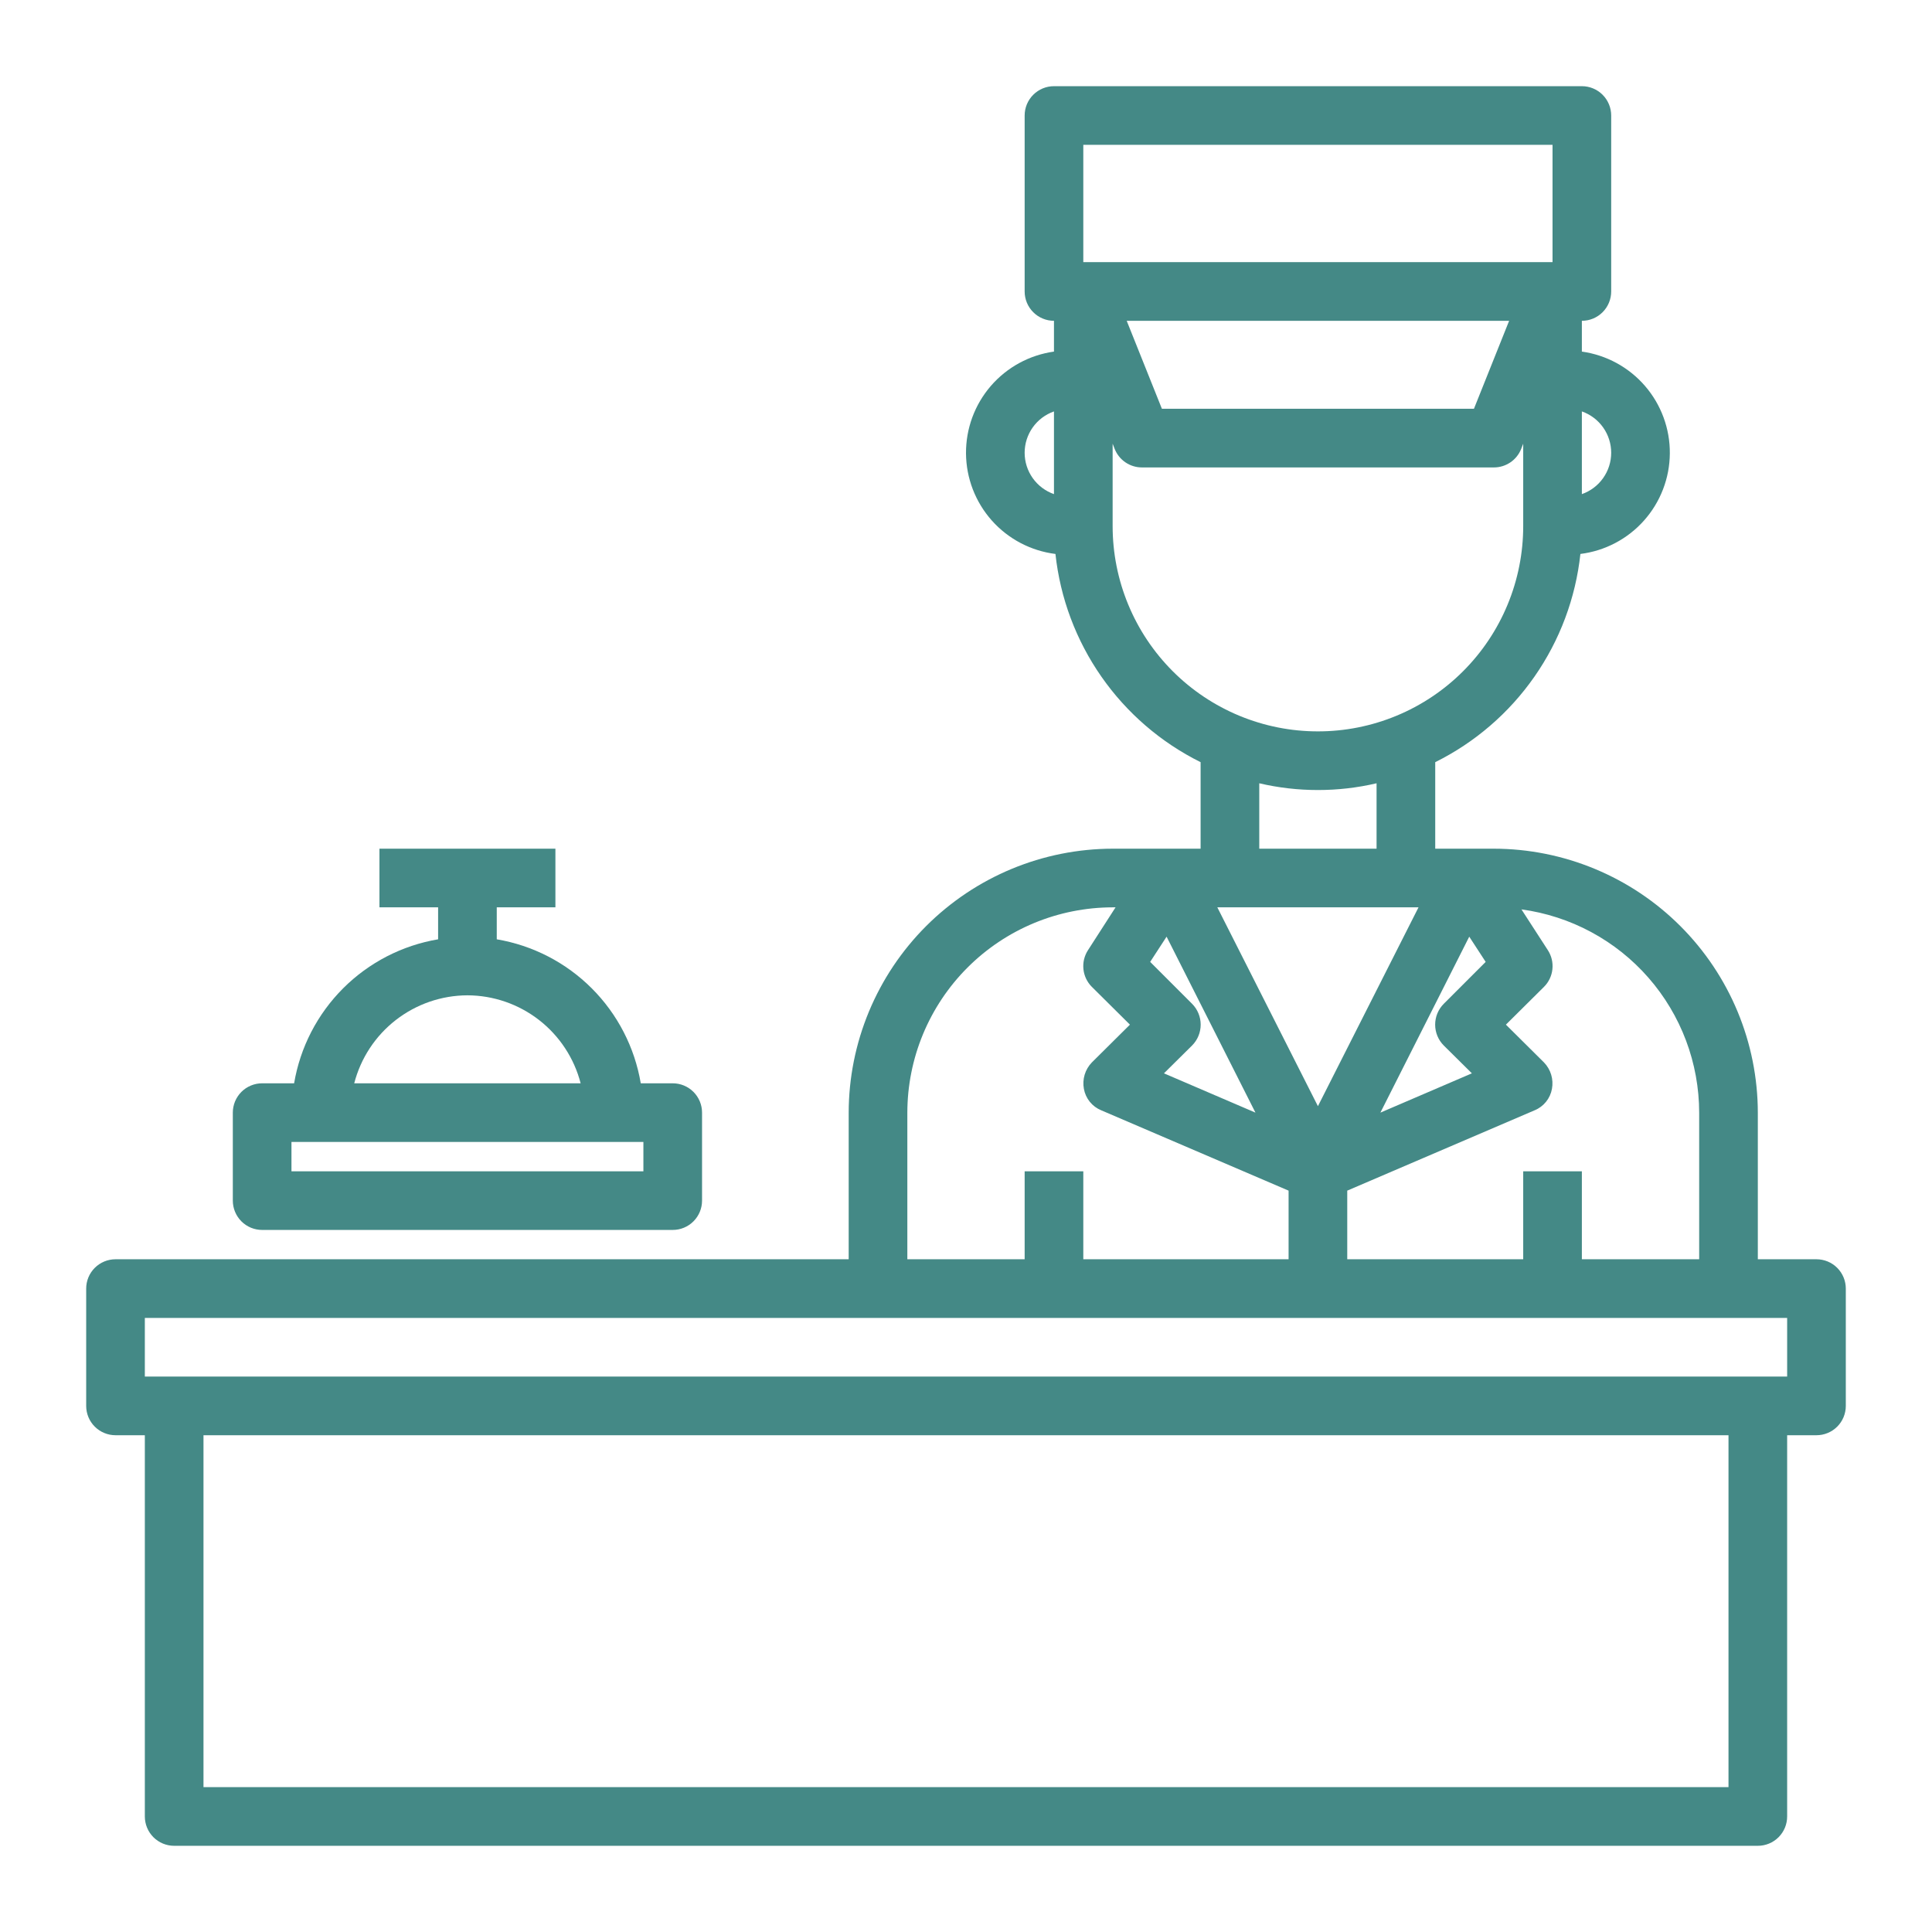
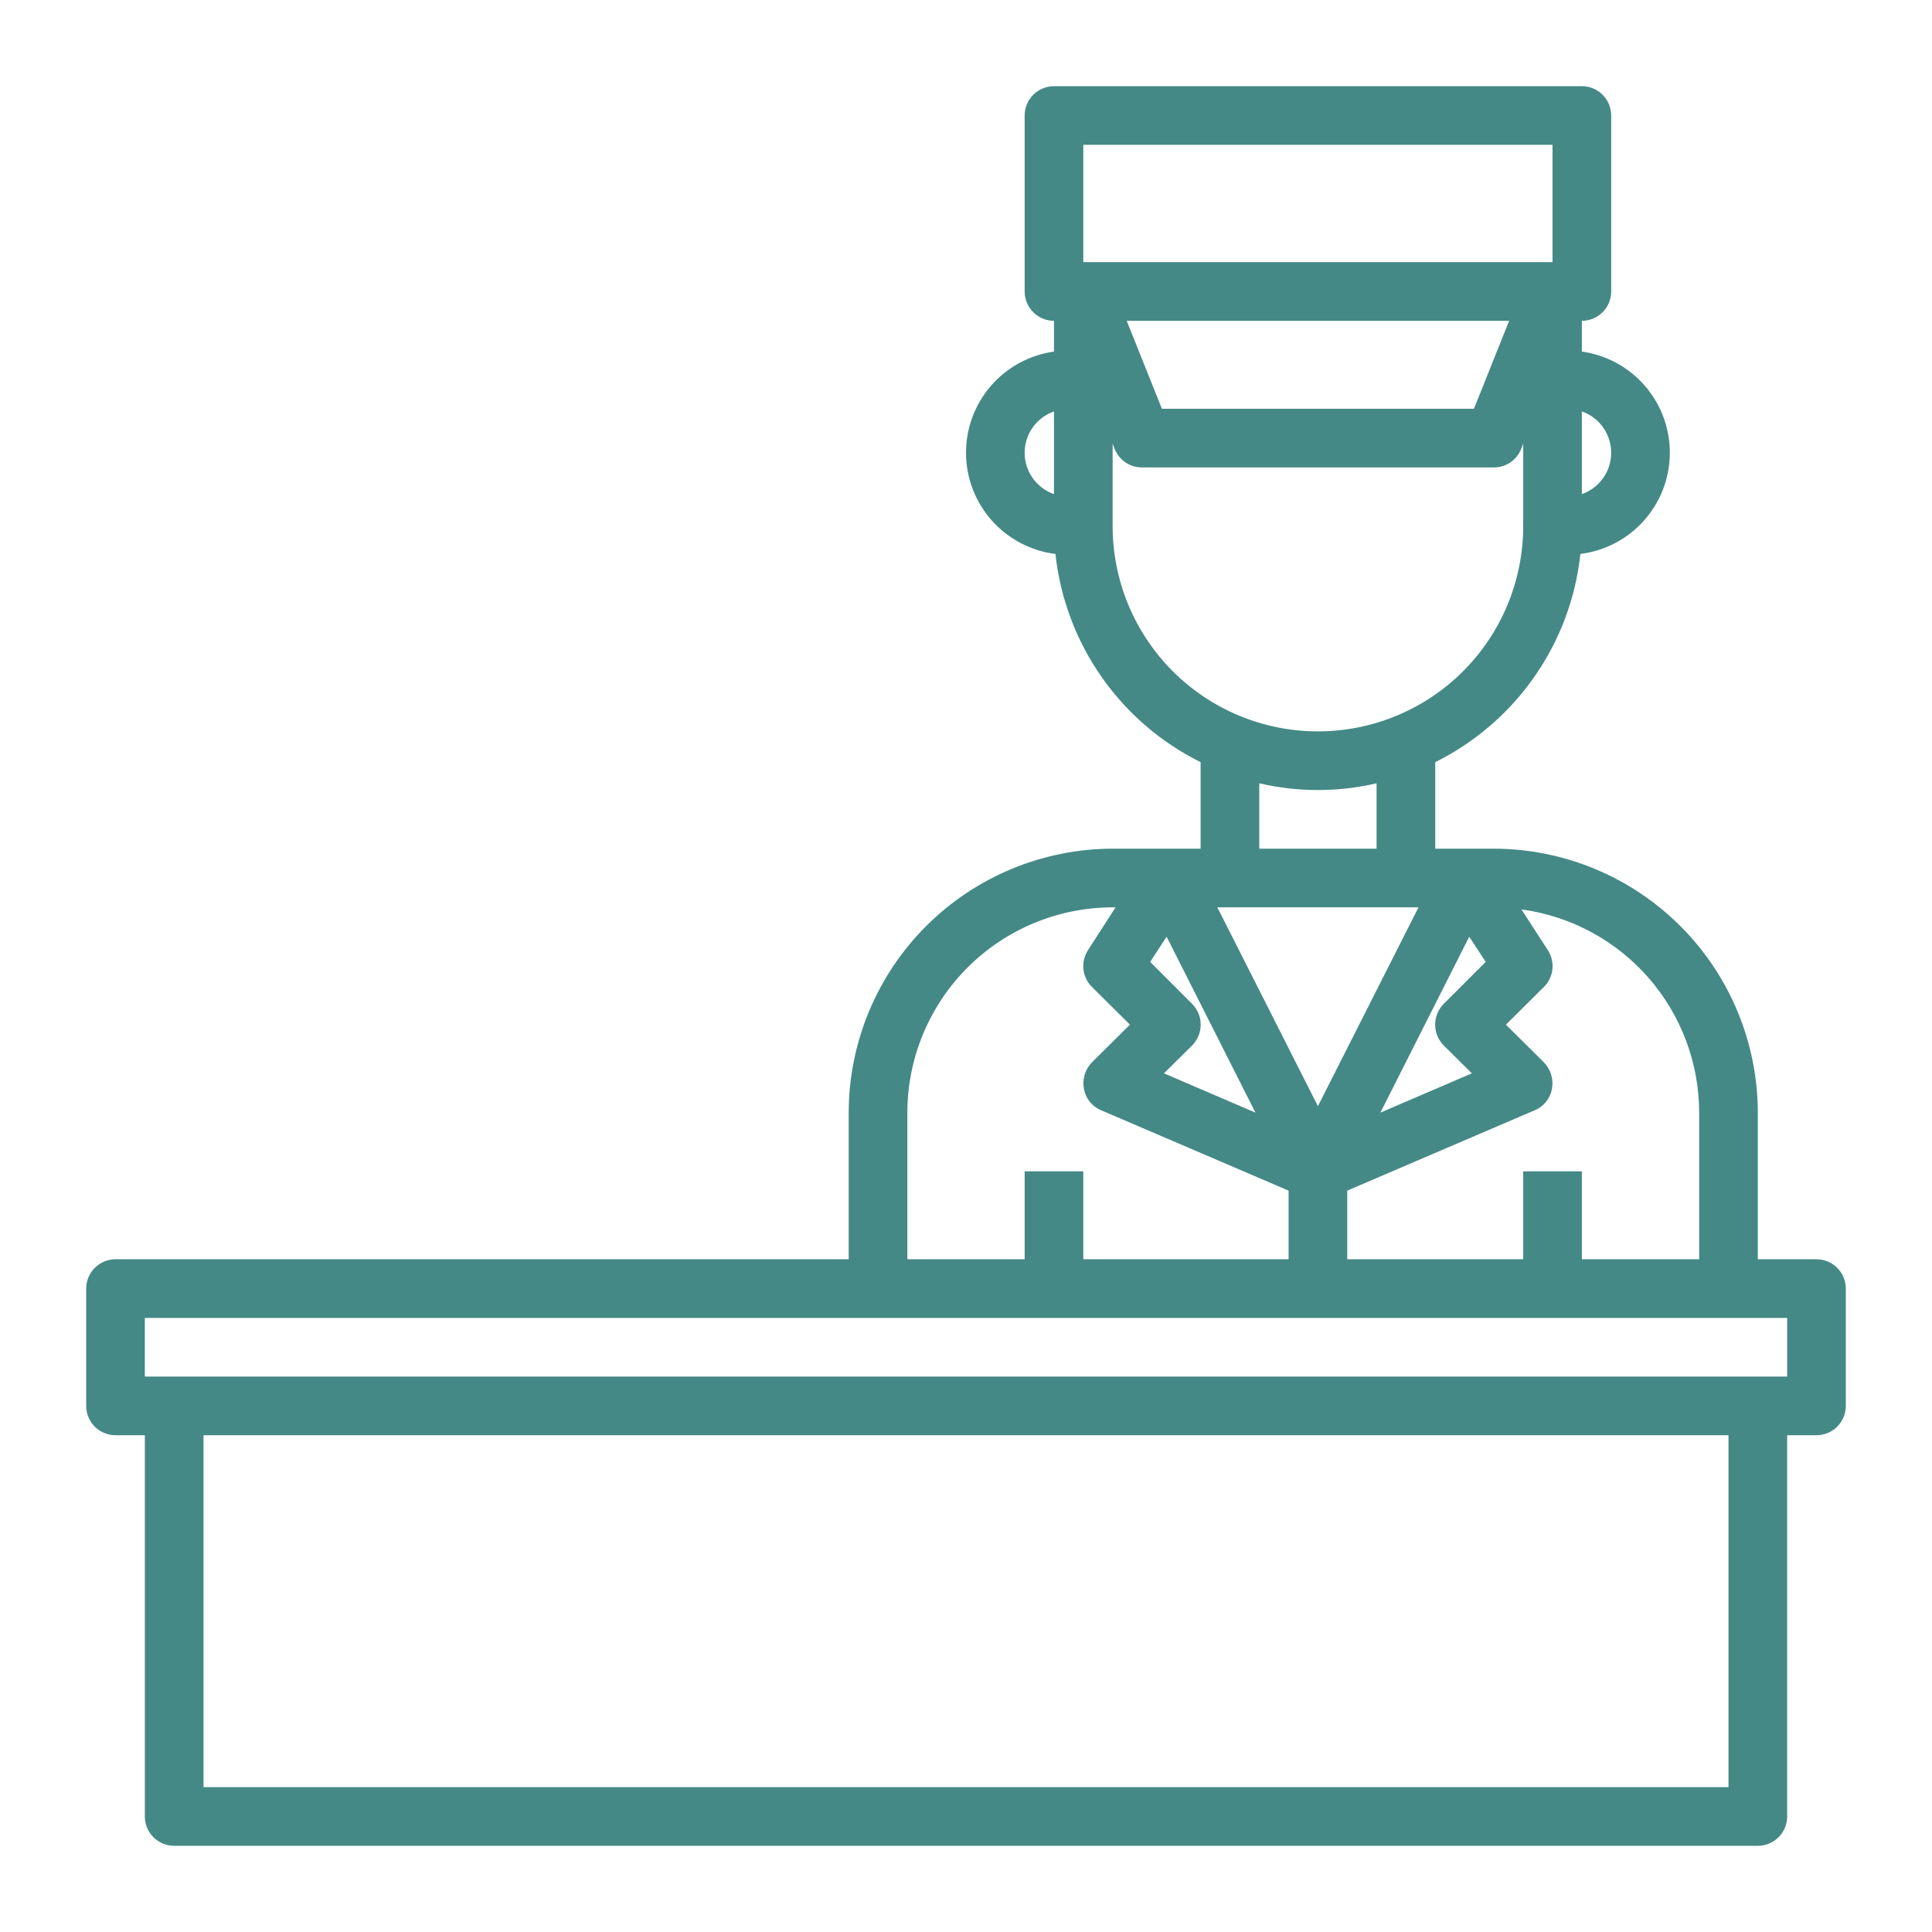
<svg xmlns="http://www.w3.org/2000/svg" width="1080" zoomAndPan="magnify" viewBox="0 0 810 810" height="1080" preserveAspectRatio="xMidYMid meet" version="1.0">
  <defs>
    <clipPath id="30b363f8f7">
      <path d="M 36.133 36.133 L 774 36.133 L 774 774 L 36.133 774 Z M 36.133 36.133 " clip-rule="nonzero" />
    </clipPath>
  </defs>
  <g clip-path="url(#30b363f8f7)">
    <path fill="#448986" d="M 761.566 527.953 L 736.977 527.953 L 736.977 466.477 C 736.973 464.664 736.926 462.855 736.836 461.047 C 736.742 459.238 736.605 457.434 736.426 455.633 C 736.246 453.832 736.023 452.035 735.754 450.246 C 735.488 448.457 735.176 446.672 734.82 444.898 C 734.465 443.125 734.066 441.359 733.625 439.602 C 733.184 437.848 732.699 436.102 732.172 434.371 C 731.645 432.641 731.074 430.922 730.465 429.219 C 729.852 427.516 729.199 425.824 728.508 424.152 C 727.812 422.48 727.078 420.828 726.305 419.191 C 725.527 417.555 724.715 415.941 723.859 414.344 C 723.004 412.75 722.113 411.176 721.18 409.621 C 720.25 408.07 719.281 406.543 718.273 405.035 C 717.266 403.531 716.227 402.051 715.145 400.598 C 714.066 399.145 712.953 397.719 711.805 396.32 C 710.656 394.922 709.473 393.551 708.258 392.207 C 707.043 390.867 705.793 389.559 704.516 388.277 C 703.234 386.996 701.922 385.75 700.582 384.531 C 699.242 383.316 697.871 382.137 696.473 380.988 C 695.074 379.836 693.645 378.723 692.191 377.645 C 690.738 376.566 689.258 375.523 687.754 374.516 C 686.25 373.512 684.723 372.543 683.168 371.609 C 681.617 370.68 680.043 369.785 678.445 368.934 C 676.852 368.078 675.234 367.262 673.598 366.488 C 671.965 365.715 670.309 364.98 668.637 364.285 C 666.965 363.59 665.277 362.938 663.574 362.328 C 661.871 361.715 660.152 361.145 658.418 360.617 C 656.688 360.09 654.945 359.605 653.188 359.164 C 651.434 358.723 649.668 358.324 647.895 357.969 C 646.117 357.613 644.336 357.305 642.543 357.035 C 640.754 356.766 638.957 356.543 637.156 356.363 C 635.355 356.184 633.551 356.047 631.742 355.957 C 629.938 355.863 628.125 355.816 626.316 355.816 L 601.727 355.816 L 601.727 319.543 C 605.875 317.484 609.879 315.172 613.734 312.613 C 617.594 310.051 621.277 307.258 624.785 304.234 C 628.293 301.211 631.602 297.98 634.703 294.539 C 637.805 291.102 640.68 287.484 643.328 283.684 C 645.98 279.887 648.379 275.934 650.531 271.836 C 652.688 267.734 654.574 263.516 656.199 259.176 C 657.824 254.84 659.168 250.418 660.238 245.91 C 661.309 241.406 662.09 236.852 662.59 232.246 C 663.863 232.086 665.129 231.871 666.383 231.598 C 667.637 231.324 668.875 230.996 670.102 230.613 C 671.328 230.23 672.531 229.789 673.719 229.297 C 674.906 228.805 676.066 228.258 677.203 227.66 C 678.34 227.066 679.445 226.418 680.527 225.719 C 681.605 225.023 682.648 224.277 683.66 223.488 C 684.672 222.695 685.645 221.863 686.582 220.984 C 687.52 220.105 688.414 219.184 689.266 218.227 C 690.121 217.266 690.93 216.27 691.691 215.238 C 692.457 214.207 693.172 213.141 693.84 212.043 C 694.508 210.949 695.125 209.824 695.691 208.672 C 696.258 207.52 696.773 206.344 697.234 205.145 C 697.695 203.945 698.102 202.73 698.453 201.492 C 698.805 200.258 699.102 199.012 699.34 197.75 C 699.578 196.488 699.758 195.219 699.883 193.938 C 700.008 192.66 700.074 191.379 700.086 190.094 C 700.094 188.812 700.047 187.531 699.941 186.25 C 699.832 184.969 699.672 183.699 699.449 182.434 C 699.23 181.168 698.953 179.914 698.617 178.676 C 698.285 177.434 697.895 176.211 697.453 175.008 C 697.008 173.801 696.512 172.617 695.961 171.457 C 695.414 170.297 694.812 169.164 694.16 168.059 C 693.508 166.953 692.809 165.879 692.059 164.836 C 691.309 163.789 690.516 162.785 689.676 161.812 C 688.836 160.84 687.953 159.906 687.031 159.016 C 686.109 158.125 685.145 157.273 684.145 156.469 C 683.145 155.664 682.113 154.902 681.043 154.191 C 679.977 153.477 678.879 152.816 677.75 152.199 C 676.621 151.586 675.469 151.027 674.289 150.516 C 673.109 150.004 671.914 149.551 670.691 149.148 C 669.473 148.746 668.238 148.398 666.988 148.109 C 665.734 147.816 664.477 147.582 663.203 147.406 L 663.203 134.496 C 664.012 134.496 664.809 134.418 665.602 134.262 C 666.395 134.102 667.164 133.871 667.906 133.559 C 668.652 133.25 669.363 132.871 670.035 132.426 C 670.703 131.977 671.324 131.465 671.898 130.895 C 672.469 130.324 672.977 129.703 673.426 129.031 C 673.875 128.359 674.254 127.652 674.562 126.906 C 674.871 126.16 675.105 125.391 675.262 124.598 C 675.418 123.809 675.5 123.008 675.5 122.199 L 675.5 48.426 C 675.5 47.621 675.418 46.82 675.262 46.027 C 675.105 45.238 674.871 44.469 674.562 43.723 C 674.254 42.977 673.875 42.27 673.426 41.598 C 672.977 40.926 672.469 40.305 671.898 39.734 C 671.324 39.164 670.703 38.652 670.035 38.203 C 669.363 37.754 668.652 37.379 667.906 37.066 C 667.164 36.758 666.395 36.527 665.602 36.367 C 664.809 36.211 664.012 36.133 663.203 36.133 L 441.883 36.133 C 441.078 36.133 440.277 36.211 439.484 36.367 C 438.691 36.527 437.926 36.758 437.18 37.066 C 436.434 37.379 435.723 37.754 435.055 38.203 C 434.383 38.652 433.762 39.164 433.191 39.734 C 432.617 40.305 432.109 40.926 431.66 41.598 C 431.211 42.27 430.832 42.977 430.523 43.723 C 430.215 44.469 429.98 45.238 429.824 46.027 C 429.668 46.82 429.59 47.621 429.59 48.426 L 429.59 122.199 C 429.59 123.008 429.668 123.809 429.824 124.598 C 429.98 125.391 430.215 126.16 430.523 126.906 C 430.832 127.652 431.211 128.359 431.66 129.031 C 432.109 129.703 432.617 130.324 433.191 130.895 C 433.762 131.465 434.383 131.977 435.055 132.426 C 435.723 132.871 436.434 133.25 437.18 133.559 C 437.926 133.871 438.691 134.102 439.484 134.262 C 440.277 134.418 441.078 134.496 441.883 134.496 L 441.883 147.406 C 440.613 147.582 439.352 147.816 438.102 148.109 C 436.848 148.398 435.613 148.746 434.395 149.148 C 433.176 149.551 431.977 150.004 430.797 150.516 C 429.617 151.027 428.465 151.586 427.336 152.203 C 426.211 152.816 425.109 153.477 424.043 154.191 C 422.973 154.902 421.941 155.664 420.941 156.469 C 419.941 157.273 418.98 158.125 418.055 159.016 C 417.133 159.906 416.25 160.84 415.41 161.812 C 414.57 162.785 413.777 163.789 413.027 164.836 C 412.281 165.879 411.578 166.953 410.926 168.059 C 410.273 169.164 409.676 170.297 409.125 171.457 C 408.574 172.617 408.078 173.801 407.633 175.008 C 407.191 176.211 406.801 177.434 406.469 178.676 C 406.133 179.914 405.859 181.168 405.637 182.434 C 405.418 183.699 405.254 184.969 405.148 186.25 C 405.039 187.531 404.992 188.812 405 190.094 C 405.012 191.379 405.078 192.66 405.203 193.938 C 405.328 195.219 405.508 196.488 405.746 197.75 C 405.988 199.012 406.281 200.258 406.633 201.492 C 406.984 202.73 407.391 203.945 407.852 205.145 C 408.312 206.344 408.828 207.52 409.395 208.672 C 409.961 209.824 410.578 210.949 411.246 212.043 C 411.914 213.141 412.629 214.207 413.395 215.238 C 414.156 216.27 414.965 217.266 415.82 218.227 C 416.672 219.184 417.566 220.105 418.504 220.984 C 419.441 221.863 420.414 222.695 421.426 223.488 C 422.438 224.277 423.484 225.023 424.562 225.719 C 425.641 226.418 426.746 227.066 427.883 227.66 C 429.02 228.258 430.184 228.805 431.367 229.297 C 432.555 229.789 433.758 230.23 434.984 230.613 C 436.211 230.996 437.449 231.324 438.703 231.598 C 439.961 231.871 441.223 232.086 442.5 232.246 C 442.996 236.852 443.781 241.406 444.848 245.91 C 445.918 250.418 447.266 254.84 448.887 259.176 C 450.512 263.516 452.402 267.734 454.555 271.836 C 456.707 275.934 459.109 279.887 461.758 283.684 C 464.406 287.484 467.281 291.102 470.383 294.539 C 473.488 297.98 476.793 301.211 480.301 304.234 C 483.809 307.258 487.492 310.051 491.352 312.613 C 495.211 315.172 499.211 317.484 503.359 319.543 L 503.359 355.816 L 466.477 355.816 C 464.664 355.816 462.855 355.863 461.047 355.957 C 459.238 356.047 457.434 356.184 455.633 356.363 C 453.832 356.543 452.035 356.766 450.246 357.035 C 448.457 357.305 446.672 357.613 444.898 357.969 C 443.121 358.324 441.359 358.723 439.602 359.164 C 437.848 359.605 436.102 360.09 434.371 360.617 C 432.641 361.145 430.922 361.715 429.219 362.328 C 427.516 362.938 425.824 363.59 424.152 364.285 C 422.48 364.98 420.828 365.715 419.191 366.488 C 417.555 367.262 415.941 368.078 414.344 368.934 C 412.75 369.785 411.176 370.68 409.621 371.609 C 408.07 372.543 406.543 373.512 405.035 374.516 C 403.531 375.523 402.051 376.566 400.598 377.645 C 399.145 378.723 397.719 379.836 396.32 380.988 C 394.922 382.137 393.551 383.316 392.207 384.531 C 390.867 385.75 389.559 386.996 388.277 388.277 C 386.996 389.559 385.75 390.867 384.531 392.207 C 383.316 393.551 382.137 394.922 380.988 396.32 C 379.836 397.719 378.723 399.145 377.645 400.598 C 376.566 402.051 375.523 403.531 374.516 405.035 C 373.512 406.543 372.543 408.07 371.609 409.621 C 370.68 411.176 369.785 412.75 368.934 414.344 C 368.078 415.941 367.262 417.555 366.488 419.191 C 365.715 420.828 364.98 422.48 364.285 424.152 C 363.59 425.824 362.938 427.516 362.328 429.219 C 361.715 430.922 361.145 432.641 360.617 434.371 C 360.09 436.102 359.605 437.848 359.164 439.602 C 358.723 441.359 358.324 443.125 357.969 444.898 C 357.613 446.672 357.305 448.457 357.035 450.246 C 356.766 452.035 356.543 453.832 356.363 455.633 C 356.184 457.434 356.047 459.238 355.957 461.047 C 355.863 462.855 355.816 464.664 355.816 466.477 L 355.816 527.953 L 48.426 527.953 C 47.621 527.953 46.82 528.031 46.027 528.188 C 45.238 528.348 44.469 528.578 43.723 528.887 C 42.977 529.199 42.27 529.574 41.598 530.023 C 40.926 530.473 40.305 530.984 39.734 531.555 C 39.164 532.125 38.652 532.746 38.203 533.418 C 37.754 534.09 37.375 534.797 37.066 535.543 C 36.758 536.289 36.527 537.059 36.367 537.848 C 36.211 538.641 36.133 539.441 36.133 540.246 L 36.133 589.43 C 36.133 590.238 36.211 591.035 36.367 591.828 C 36.527 592.621 36.758 593.391 37.066 594.137 C 37.375 594.883 37.754 595.59 38.203 596.262 C 38.652 596.934 39.164 597.555 39.734 598.125 C 40.305 598.695 40.926 599.203 41.598 599.652 C 42.27 600.102 42.977 600.48 43.723 600.789 C 44.469 601.098 45.238 601.332 46.027 601.488 C 46.82 601.648 47.621 601.727 48.426 601.727 L 60.723 601.727 L 60.723 761.566 C 60.723 762.375 60.801 763.176 60.961 763.965 C 61.117 764.758 61.352 765.527 61.66 766.273 C 61.969 767.02 62.348 767.727 62.797 768.398 C 63.242 769.07 63.754 769.691 64.324 770.262 C 64.895 770.832 65.516 771.34 66.188 771.789 C 66.859 772.238 67.566 772.617 68.312 772.926 C 69.059 773.234 69.828 773.469 70.621 773.625 C 71.41 773.785 72.211 773.863 73.02 773.863 L 736.977 773.863 C 737.785 773.863 738.582 773.785 739.375 773.625 C 740.168 773.469 740.934 773.234 741.68 772.926 C 742.426 772.617 743.137 772.238 743.809 771.789 C 744.477 771.34 745.098 770.832 745.672 770.262 C 746.242 769.691 746.75 769.07 747.199 768.398 C 747.648 767.727 748.027 767.02 748.336 766.273 C 748.645 765.527 748.879 764.758 749.035 763.965 C 749.191 763.176 749.27 762.375 749.27 761.566 L 749.27 601.727 L 761.566 601.727 C 762.375 601.727 763.172 601.648 763.965 601.488 C 764.758 601.332 765.527 601.098 766.273 600.789 C 767.02 600.48 767.727 600.102 768.398 599.652 C 769.07 599.203 769.691 598.695 770.262 598.125 C 770.832 597.555 771.34 596.934 771.789 596.262 C 772.238 595.59 772.617 594.883 772.926 594.137 C 773.234 593.391 773.469 592.621 773.625 591.828 C 773.785 591.035 773.863 590.238 773.863 589.43 L 773.863 540.246 C 773.863 539.441 773.785 538.641 773.625 537.848 C 773.469 537.059 773.234 536.289 772.926 535.543 C 772.617 534.797 772.238 534.09 771.789 533.418 C 771.34 532.746 770.832 532.125 770.262 531.555 C 769.691 530.984 769.07 530.473 768.398 530.023 C 767.727 529.574 767.02 529.195 766.273 528.887 C 765.527 528.578 764.758 528.348 763.965 528.188 C 763.172 528.031 762.375 527.953 761.566 527.953 Z M 663.203 172.488 C 664.098 172.801 664.961 173.184 665.793 173.629 C 666.629 174.074 667.422 174.582 668.18 175.152 C 668.938 175.719 669.645 176.344 670.305 177.023 C 670.961 177.703 671.566 178.426 672.113 179.199 C 672.66 179.969 673.145 180.781 673.566 181.625 C 673.992 182.473 674.344 183.348 674.633 184.25 C 674.918 185.152 675.137 186.07 675.281 187.004 C 675.426 187.938 675.5 188.879 675.5 189.824 C 675.5 190.773 675.426 191.711 675.281 192.648 C 675.137 193.582 674.918 194.5 674.633 195.402 C 674.344 196.305 673.992 197.18 673.566 198.027 C 673.145 198.871 672.66 199.68 672.113 200.453 C 671.566 201.227 670.961 201.949 670.305 202.629 C 669.645 203.309 668.938 203.93 668.18 204.5 C 667.422 205.07 666.629 205.578 665.793 206.023 C 664.961 206.469 664.098 206.852 663.203 207.164 Z M 441.883 207.164 C 440.992 206.852 440.129 206.469 439.293 206.023 C 438.457 205.578 437.664 205.07 436.906 204.5 C 436.152 203.93 435.445 203.309 434.785 202.629 C 434.125 201.949 433.52 201.227 432.973 200.453 C 432.426 199.68 431.941 198.871 431.52 198.027 C 431.098 197.18 430.742 196.305 430.453 195.402 C 430.168 194.5 429.949 193.582 429.805 192.648 C 429.66 191.711 429.586 190.773 429.586 189.824 C 429.586 188.879 429.66 187.938 429.805 187.004 C 429.949 186.07 430.168 185.152 430.453 184.25 C 430.742 183.348 431.098 182.473 431.52 181.625 C 431.941 180.781 432.426 179.969 432.973 179.199 C 433.52 178.426 434.125 177.703 434.785 177.023 C 435.445 176.344 436.152 175.719 436.906 175.152 C 437.664 174.582 438.457 174.074 439.293 173.629 C 440.129 173.184 440.992 172.801 441.883 172.488 Z M 647.34 445.449 L 631.359 429.59 L 647.34 413.727 C 647.836 413.234 648.281 412.699 648.684 412.129 C 649.086 411.559 649.434 410.957 649.734 410.328 C 650.035 409.695 650.277 409.047 650.465 408.375 C 650.656 407.703 650.785 407.02 650.855 406.324 C 650.93 405.629 650.941 404.938 650.895 404.238 C 650.852 403.543 650.746 402.855 650.582 402.176 C 650.418 401.5 650.199 400.84 649.922 400.199 C 649.648 399.555 649.32 398.941 648.941 398.359 L 637.875 381.266 C 640.426 381.613 642.957 382.07 645.469 382.645 C 647.977 383.219 650.457 383.902 652.906 384.699 C 655.355 385.492 657.766 386.398 660.133 387.41 C 662.5 388.422 664.82 389.535 667.086 390.758 C 669.355 391.977 671.562 393.297 673.711 394.715 C 675.863 396.133 677.945 397.645 679.957 399.246 C 681.973 400.852 683.91 402.543 685.77 404.324 C 687.633 406.102 689.41 407.961 691.105 409.898 C 692.801 411.836 694.406 413.848 695.922 415.93 C 697.438 418.012 698.855 420.16 700.176 422.371 C 701.5 424.578 702.719 426.844 703.836 429.164 C 704.957 431.484 705.969 433.848 706.875 436.258 C 707.781 438.668 708.578 441.113 709.266 443.598 C 709.953 446.078 710.527 448.586 710.988 451.117 C 711.449 453.652 711.797 456.199 712.031 458.766 C 712.266 461.328 712.383 463.898 712.387 466.477 L 712.387 527.953 L 663.203 527.953 L 663.203 491.066 L 638.613 491.066 L 638.613 527.953 L 564.84 527.953 L 564.84 499.18 L 643.406 465.492 C 644.34 465.109 645.211 464.613 646.02 464.012 C 646.828 463.41 647.551 462.715 648.184 461.93 C 648.816 461.148 649.344 460.297 649.762 459.379 C 650.184 458.461 650.48 457.508 650.66 456.516 C 650.844 455.527 650.91 454.531 650.855 453.527 C 650.805 452.527 650.633 451.543 650.344 450.582 C 650.055 449.617 649.656 448.703 649.148 447.836 C 648.641 446.969 648.039 446.172 647.34 445.449 Z M 594.719 380.406 L 552.543 463.77 L 510.371 380.406 Z M 527.953 355.816 L 527.953 328.395 C 536.039 330.281 544.238 331.223 552.543 331.223 C 560.848 331.223 569.047 330.281 577.133 328.395 L 577.133 355.816 Z M 615.988 392.703 L 622.875 403.277 L 605.293 420.859 C 604.719 421.434 604.211 422.059 603.762 422.734 C 603.316 423.406 602.938 424.117 602.629 424.867 C 602.32 425.617 602.086 426.387 601.93 427.184 C 601.773 427.977 601.695 428.777 601.695 429.59 C 601.695 430.398 601.773 431.199 601.93 431.996 C 602.086 432.789 602.32 433.559 602.629 434.309 C 602.938 435.059 603.316 435.77 603.762 436.445 C 604.211 437.117 604.719 437.742 605.293 438.316 L 617.094 450 L 578.734 466.477 Z M 454.18 60.723 L 650.906 60.723 L 650.906 109.906 L 454.18 109.906 Z M 632.711 134.496 L 617.957 171.383 L 487.133 171.383 L 472.375 134.496 Z M 466.477 220.566 L 466.477 186.016 L 467.336 188.227 C 467.793 189.371 468.406 190.422 469.176 191.383 C 469.949 192.344 470.844 193.168 471.863 193.859 C 472.883 194.547 473.98 195.074 475.156 195.434 C 476.336 195.797 477.539 195.977 478.77 195.973 L 626.316 195.973 C 627.547 195.977 628.75 195.797 629.93 195.434 C 631.105 195.074 632.203 194.547 633.223 193.859 C 634.242 193.168 635.141 192.344 635.91 191.383 C 636.684 190.422 637.297 189.371 637.75 188.227 L 638.613 186.016 L 638.613 220.566 C 638.613 221.973 638.578 223.383 638.508 224.789 C 638.438 226.195 638.336 227.598 638.199 229 C 638.059 230.402 637.887 231.801 637.68 233.195 C 637.473 234.586 637.234 235.973 636.957 237.355 C 636.684 238.738 636.375 240.109 636.031 241.477 C 635.691 242.844 635.316 244.199 634.906 245.551 C 634.496 246.898 634.055 248.234 633.582 249.559 C 633.105 250.887 632.598 252.199 632.059 253.5 C 631.52 254.805 630.949 256.09 630.348 257.363 C 629.746 258.637 629.113 259.895 628.449 261.137 C 627.785 262.379 627.09 263.605 626.367 264.812 C 625.645 266.02 624.891 267.211 624.105 268.383 C 623.324 269.555 622.512 270.703 621.676 271.836 C 620.836 272.969 619.969 274.078 619.074 275.164 C 618.18 276.254 617.262 277.32 616.316 278.363 C 615.371 279.41 614.398 280.43 613.402 281.426 C 612.406 282.422 611.387 283.391 610.344 284.336 C 609.301 285.281 608.234 286.203 607.145 287.098 C 606.055 287.988 604.945 288.855 603.812 289.695 C 602.684 290.535 601.531 291.344 600.359 292.129 C 599.188 292.91 598 293.664 596.793 294.387 C 595.582 295.113 594.359 295.805 593.117 296.469 C 591.875 297.133 590.617 297.766 589.344 298.371 C 588.07 298.973 586.781 299.543 585.48 300.082 C 584.18 300.621 582.863 301.129 581.539 301.602 C 580.211 302.078 578.875 302.52 577.527 302.926 C 576.18 303.336 574.824 303.711 573.457 304.055 C 572.09 304.395 570.715 304.703 569.336 304.98 C 567.953 305.254 566.566 305.496 565.172 305.703 C 563.777 305.91 562.383 306.082 560.98 306.219 C 559.578 306.355 558.172 306.461 556.766 306.531 C 555.359 306.598 553.953 306.633 552.543 306.633 C 551.133 306.633 549.727 306.598 548.32 306.531 C 546.914 306.461 545.508 306.355 544.105 306.219 C 542.707 306.082 541.309 305.91 539.914 305.703 C 538.52 305.496 537.133 305.254 535.754 304.98 C 534.371 304.703 532.996 304.395 531.629 304.055 C 530.266 303.711 528.906 303.336 527.559 302.926 C 526.211 302.52 524.875 302.078 523.547 301.602 C 522.223 301.129 520.906 300.621 519.605 300.082 C 518.305 299.543 517.016 298.973 515.746 298.371 C 514.473 297.766 513.215 297.133 511.973 296.469 C 510.73 295.805 509.504 295.113 508.297 294.387 C 507.086 293.664 505.898 292.91 504.727 292.129 C 503.555 291.344 502.402 290.535 501.273 289.695 C 500.141 288.855 499.031 287.988 497.941 287.098 C 496.852 286.203 495.785 285.281 494.742 284.336 C 493.699 283.391 492.68 282.422 491.684 281.426 C 490.688 280.43 489.715 279.41 488.77 278.363 C 487.824 277.32 486.906 276.254 486.012 275.164 C 485.117 274.078 484.25 272.969 483.414 271.836 C 482.574 270.703 481.762 269.555 480.98 268.383 C 480.195 267.211 479.445 266.02 478.719 264.812 C 477.996 263.605 477.301 262.379 476.637 261.137 C 475.973 259.895 475.34 258.637 474.738 257.363 C 474.137 256.09 473.566 254.805 473.027 253.5 C 472.488 252.199 471.98 250.887 471.508 249.559 C 471.031 248.234 470.59 246.898 470.18 245.551 C 469.773 244.199 469.395 242.844 469.055 241.477 C 468.711 240.109 468.402 238.738 468.129 237.355 C 467.855 235.973 467.613 234.586 467.406 233.195 C 467.199 231.801 467.027 230.402 466.891 229 C 466.75 227.598 466.648 226.195 466.578 224.789 C 466.508 223.383 466.477 221.973 466.477 220.566 Z M 489.098 392.703 L 526.355 466.477 L 487.992 450 L 499.797 438.316 C 500.367 437.742 500.875 437.117 501.324 436.445 C 501.77 435.77 502.148 435.059 502.457 434.309 C 502.766 433.559 503 432.789 503.156 431.996 C 503.312 431.199 503.391 430.398 503.391 429.59 C 503.391 428.777 503.312 427.977 503.156 427.184 C 503 426.387 502.766 425.617 502.457 424.867 C 502.148 424.117 501.77 423.406 501.324 422.734 C 500.875 422.059 500.367 421.434 499.797 420.859 L 482.215 403.277 Z M 380.406 466.477 C 380.406 465.066 380.445 463.66 380.516 462.254 C 380.586 460.848 380.691 459.441 380.828 458.043 C 380.969 456.641 381.145 455.242 381.352 453.852 C 381.559 452.457 381.801 451.07 382.078 449.691 C 382.352 448.309 382.66 446.938 383.004 445.57 C 383.348 444.207 383.727 442.848 384.133 441.5 C 384.543 440.152 384.988 438.816 385.461 437.492 C 385.938 436.168 386.445 434.855 386.984 433.555 C 387.523 432.254 388.094 430.965 388.699 429.691 C 389.301 428.422 389.934 427.164 390.598 425.922 C 391.262 424.68 391.957 423.457 392.68 422.25 C 393.406 421.039 394.16 419.852 394.941 418.68 C 395.723 417.512 396.535 416.359 397.375 415.23 C 398.215 414.098 399.078 412.988 399.973 411.898 C 400.867 410.812 401.785 409.746 402.73 408.703 C 403.676 407.66 404.648 406.641 405.645 405.645 C 406.641 404.648 407.66 403.676 408.703 402.73 C 409.746 401.785 410.812 400.867 411.898 399.973 C 412.988 399.078 414.098 398.215 415.23 397.375 C 416.359 396.535 417.512 395.723 418.68 394.941 C 419.852 394.16 421.039 393.406 422.25 392.68 C 423.457 391.957 424.68 391.262 425.922 390.598 C 427.164 389.934 428.422 389.301 429.691 388.699 C 430.965 388.094 432.254 387.523 433.555 386.984 C 434.855 386.445 436.168 385.938 437.492 385.461 C 438.816 384.988 440.152 384.543 441.5 384.133 C 442.848 383.727 444.203 383.348 445.57 383.004 C 446.938 382.66 448.309 382.352 449.691 382.078 C 451.07 381.801 452.457 381.559 453.852 381.352 C 455.242 381.145 456.641 380.969 458.043 380.828 C 459.441 380.691 460.848 380.586 462.254 380.516 C 463.66 380.445 465.066 380.406 466.477 380.406 L 467.703 380.406 L 456.148 398.359 C 455.766 398.941 455.438 399.555 455.164 400.199 C 454.887 400.84 454.668 401.5 454.504 402.176 C 454.34 402.855 454.238 403.543 454.191 404.238 C 454.145 404.938 454.156 405.629 454.23 406.324 C 454.301 407.02 454.434 407.703 454.621 408.375 C 454.809 409.047 455.055 409.695 455.352 410.328 C 455.652 410.957 456.004 411.559 456.402 412.129 C 456.805 412.699 457.254 413.234 457.746 413.727 L 473.73 429.59 L 457.746 445.449 C 457.047 446.172 456.445 446.969 455.938 447.836 C 455.43 448.703 455.031 449.617 454.742 450.582 C 454.457 451.543 454.285 452.527 454.23 453.527 C 454.176 454.531 454.242 455.527 454.426 456.516 C 454.605 457.508 454.902 458.461 455.324 459.379 C 455.742 460.297 456.27 461.148 456.902 461.93 C 457.539 462.715 458.258 463.41 459.066 464.012 C 459.875 464.613 460.746 465.109 461.68 465.492 L 540.246 499.18 L 540.246 527.953 L 454.18 527.953 L 454.18 491.066 L 429.59 491.066 L 429.59 527.953 L 380.406 527.953 Z M 724.68 749.27 L 85.312 749.27 L 85.312 601.727 L 724.68 601.727 Z M 749.27 577.133 L 60.723 577.133 L 60.723 552.543 L 749.27 552.543 Z M 749.27 577.133 " fill-opacity="1" fill-rule="nonzero" />
  </g>
-   <path fill="#448986" d="M 282.043 454.18 L 268.641 454.18 C 268.324 452.309 267.938 450.449 267.477 448.609 C 267.016 446.77 266.484 444.945 265.887 443.145 C 265.285 441.344 264.617 439.57 263.879 437.82 C 263.141 436.074 262.336 434.355 261.465 432.668 C 260.598 430.98 259.66 429.332 258.664 427.715 C 257.664 426.102 256.605 424.527 255.488 422.996 C 254.367 421.461 253.191 419.977 251.957 418.535 C 250.723 417.09 249.434 415.699 248.09 414.359 C 246.75 413.016 245.355 411.727 243.914 410.492 C 242.473 409.258 240.984 408.082 239.453 406.961 C 237.922 405.84 236.348 404.781 234.73 403.785 C 233.117 402.785 231.469 401.852 229.781 400.98 C 228.094 400.113 226.375 399.309 224.625 398.57 C 222.879 397.832 221.102 397.164 219.301 396.562 C 217.5 395.961 215.68 395.434 213.84 394.973 C 211.996 394.512 210.141 394.125 208.27 393.809 L 208.27 380.406 L 232.859 380.406 L 232.859 355.816 L 159.086 355.816 L 159.086 380.406 L 183.68 380.406 L 183.68 393.809 C 181.805 394.125 179.949 394.512 178.109 394.973 C 176.266 395.434 174.445 395.961 172.645 396.562 C 170.844 397.164 169.07 397.832 167.32 398.57 C 165.57 399.309 163.855 400.113 162.168 400.98 C 160.48 401.852 158.828 402.785 157.215 403.785 C 155.602 404.781 154.027 405.84 152.492 406.961 C 150.961 408.082 149.473 409.258 148.031 410.492 C 146.59 411.727 145.199 413.016 143.855 414.359 C 142.516 415.699 141.227 417.09 139.992 418.535 C 138.758 419.977 137.578 421.461 136.461 422.996 C 135.34 424.527 134.281 426.102 133.285 427.715 C 132.285 429.332 131.352 430.98 130.48 432.668 C 129.609 434.355 128.805 436.074 128.07 437.82 C 127.332 439.57 126.66 441.344 126.062 443.145 C 125.461 444.945 124.93 446.77 124.473 448.609 C 124.012 450.449 123.625 452.309 123.309 454.18 L 109.906 454.18 C 109.098 454.18 108.297 454.258 107.508 454.414 C 106.715 454.574 105.945 454.805 105.199 455.117 C 104.453 455.426 103.746 455.805 103.074 456.25 C 102.402 456.699 101.781 457.211 101.211 457.781 C 100.641 458.352 100.129 458.973 99.684 459.645 C 99.234 460.316 98.855 461.023 98.547 461.77 C 98.238 462.516 98.004 463.285 97.848 464.074 C 97.688 464.867 97.609 465.668 97.609 466.477 L 97.609 503.363 C 97.609 504.168 97.688 504.969 97.848 505.762 C 98.004 506.551 98.238 507.32 98.547 508.066 C 98.855 508.812 99.234 509.52 99.684 510.191 C 100.129 510.863 100.641 511.484 101.211 512.055 C 101.781 512.625 102.402 513.137 103.074 513.586 C 103.746 514.031 104.453 514.41 105.199 514.723 C 105.945 515.031 106.715 515.262 107.508 515.422 C 108.297 515.578 109.098 515.656 109.906 515.656 L 282.043 515.656 C 282.848 515.656 283.648 515.578 284.441 515.422 C 285.234 515.262 286 515.031 286.746 514.723 C 287.492 514.41 288.203 514.031 288.875 513.586 C 289.543 513.137 290.164 512.625 290.738 512.055 C 291.309 511.484 291.816 510.863 292.266 510.191 C 292.715 509.52 293.094 508.812 293.402 508.066 C 293.711 507.32 293.945 506.551 294.102 505.762 C 294.258 504.969 294.336 504.168 294.336 503.363 L 294.336 466.477 C 294.336 465.668 294.258 464.867 294.102 464.074 C 293.945 463.285 293.711 462.516 293.402 461.77 C 293.094 461.023 292.715 460.316 292.266 459.645 C 291.816 458.973 291.309 458.352 290.738 457.781 C 290.164 457.211 289.543 456.699 288.875 456.25 C 288.203 455.805 287.492 455.426 286.746 455.113 C 286 454.805 285.234 454.574 284.441 454.414 C 283.648 454.258 282.848 454.18 282.043 454.18 Z M 195.973 417.293 C 197.32 417.297 198.668 417.355 200.012 417.473 C 201.352 417.586 202.691 417.758 204.02 417.98 C 205.348 418.207 206.664 418.484 207.973 418.82 C 209.277 419.152 210.566 419.539 211.844 419.977 C 213.117 420.418 214.371 420.906 215.605 421.449 C 216.84 421.992 218.051 422.586 219.234 423.227 C 220.418 423.867 221.578 424.559 222.707 425.297 C 223.832 426.031 224.93 426.816 225.996 427.641 C 227.059 428.469 228.086 429.34 229.082 430.25 C 230.074 431.16 231.027 432.113 231.941 433.102 C 232.855 434.094 233.73 435.121 234.559 436.18 C 235.391 437.242 236.176 438.336 236.914 439.465 C 237.656 440.59 238.348 441.746 238.992 442.93 C 239.641 444.113 240.234 445.32 240.781 446.555 C 241.328 447.785 241.82 449.039 242.266 450.312 C 242.707 451.586 243.098 452.875 243.434 454.18 L 148.512 454.18 C 148.852 452.875 149.238 451.586 149.684 450.312 C 150.125 449.039 150.621 447.785 151.168 446.555 C 151.711 445.32 152.309 444.113 152.953 442.93 C 153.598 441.746 154.293 440.59 155.031 439.465 C 155.773 438.336 156.559 437.242 157.387 436.18 C 158.219 435.121 159.09 434.094 160.004 433.102 C 160.922 432.113 161.875 431.16 162.867 430.25 C 163.859 429.34 164.887 428.469 165.953 427.641 C 167.016 426.816 168.113 426.031 169.242 425.297 C 170.371 424.559 171.527 423.867 172.715 423.227 C 173.898 422.586 175.109 421.992 176.344 421.449 C 177.574 420.906 178.832 420.418 180.105 419.977 C 181.379 419.539 182.668 419.152 183.977 418.82 C 185.281 418.484 186.598 418.207 187.93 417.98 C 189.258 417.758 190.594 417.586 191.938 417.473 C 193.281 417.355 194.625 417.297 195.973 417.293 Z M 269.746 491.066 L 122.199 491.066 L 122.199 478.77 L 269.746 478.77 Z M 269.746 491.066 " fill-opacity="1" fill-rule="nonzero" />
</svg>